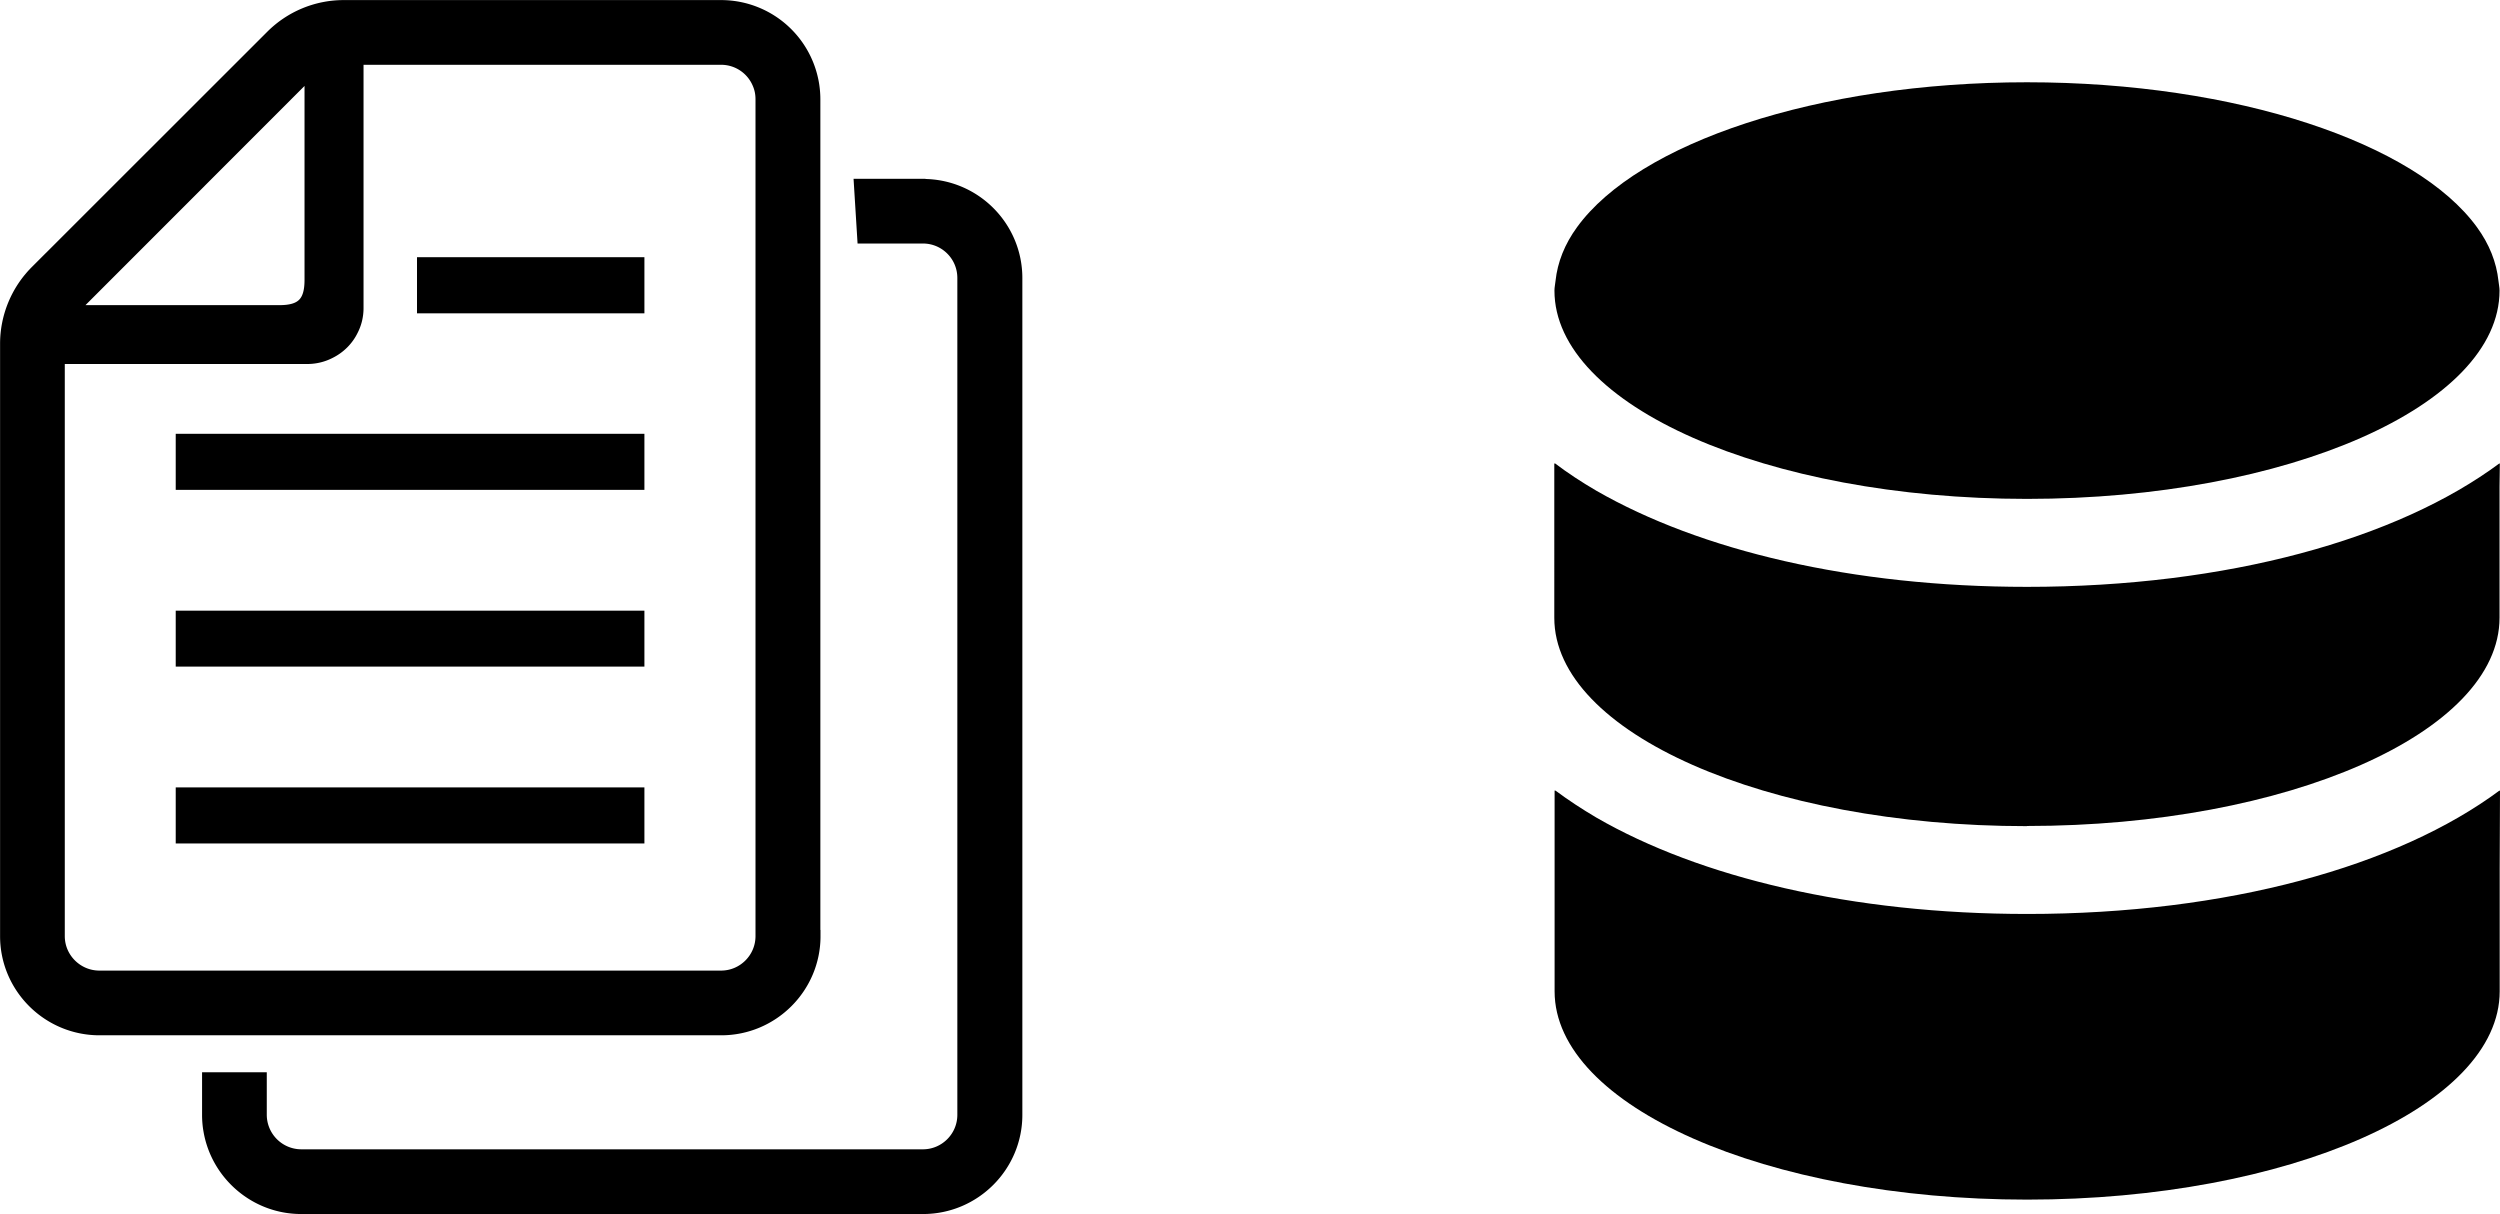
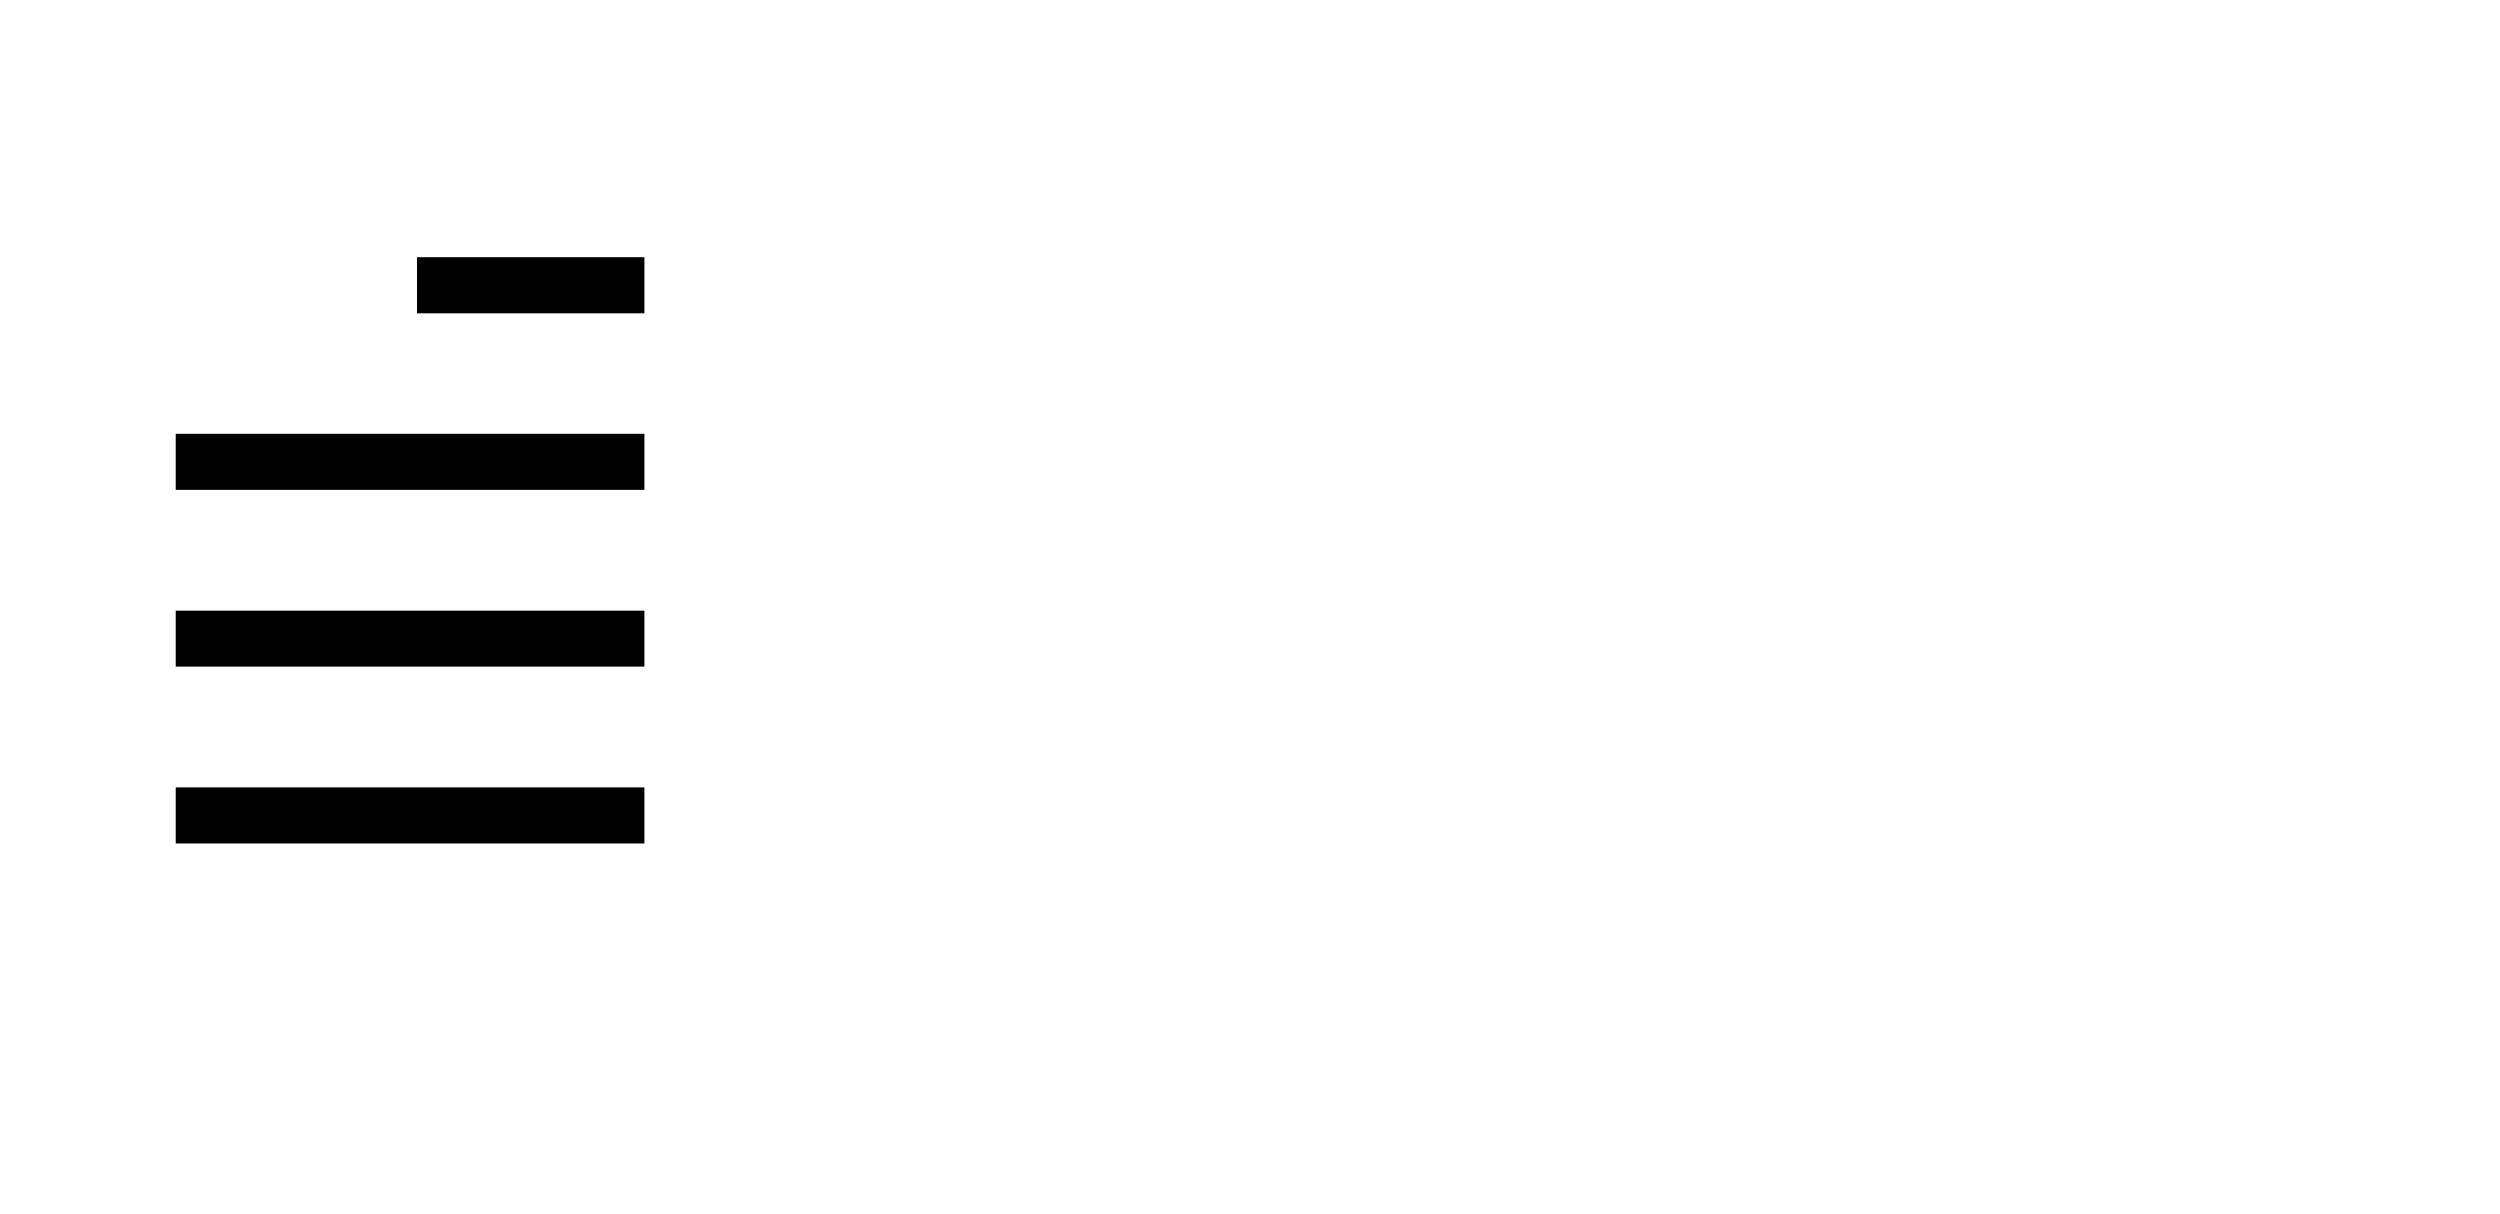
<svg xmlns="http://www.w3.org/2000/svg" viewBox="0 0 162.26 78.8">
-   <path d="M162.24 51.34v-.04c-6.62 4.92-17.66 8.02-30.67 8.02-11.37 0-21.23-2.37-27.95-6.25-.95-.56-1.85-1.15-2.68-1.77v.03s-.02-.02-.04-.03v13.04c0 7.45 13.76 13.52 30.67 13.52s30.67-6.06 30.67-13.52v-8l.02-5.01s-.02.01-.02.02z" />
-   <path d="M131.56 53.61c16.91 0 30.67-6.06 30.67-13.52v-8.52l.02-1.48s-.02.01-.02.02v-.04c-6.62 4.92-17.66 8.02-30.67 8.02-11.37 0-21.22-2.37-27.95-6.24-.96-.56-1.86-1.15-2.69-1.78v.03s-.02-.02-.04-.03V40.1c0 7.45 13.76 13.52 30.67 13.52z" />
-   <path d="M131.56 32.38c16.91 0 30.67-6.06 30.67-13.52 0-.21-.05-.42-.07-.63-.13-1.21-.59-2.38-1.4-3.49-3.96-5.44-15.55-9.4-29.2-9.4s-25.24 3.95-29.2 9.4c-.81 1.11-1.27 2.28-1.4 3.49-.02.21-.07.42-.07.63 0 7.45 13.76 13.52 30.67 13.52z" />
  <path stroke="#000" stroke-miterlimit="10" stroke-width=".81" d="M11.81 51.51h29.61v2.83H11.81zm0-11.47h29.61v2.82H11.81zm0-11.48h29.61v2.83H11.81zM27.47 17.1h13.95v2.83H27.47z" />
-   <path d="M52.84 60.76V6.44A6.04 6.04 0 0046.8.41H22.31c-1.76 0-3.44.7-4.68 1.94L2.35 17.62a6.656 6.656 0 00-1.94 4.69v38.45c0 3.32 2.71 6.03 6.05 6.03h40.35c3.33 0 6.04-2.71 6.04-6.03zM20.17 4.6v13.57c0 1.47-.57 2.04-2.03 2.04H4.57L20.17 4.6zM3.8 60.76V23.22h16.15c.53 0 1.03-.13 1.47-.36.62-.31 1.12-.81 1.42-1.42.23-.44.35-.93.35-1.45V3.8H46.8c1.09 0 2.03.66 2.43 1.61.14.32.21.66.21 1.03v54.32c0 1.45-1.18 2.64-2.64 2.64H6.45c-1.46 0-2.65-1.19-2.65-2.64z" stroke="#000" stroke-miterlimit="10" stroke-width=".81" />
-   <path d="M59.9 12.01h-4.07l.21 3.39h3.86c1.46 0 2.64 1.18 2.64 2.64v54.32c0 1.45-1.18 2.64-2.64 2.64H19.55a2.65 2.65 0 01-2.64-2.64V70h-3.39v2.36c0 .35.03.7.09 1.03.49 2.83 2.97 5 5.94 5h40.36c3.33 0 6.04-2.71 6.04-6.03V18.05c0-3.33-2.7-6.03-6.04-6.03z" stroke="#000" stroke-miterlimit="10" stroke-width=".81" />
</svg>